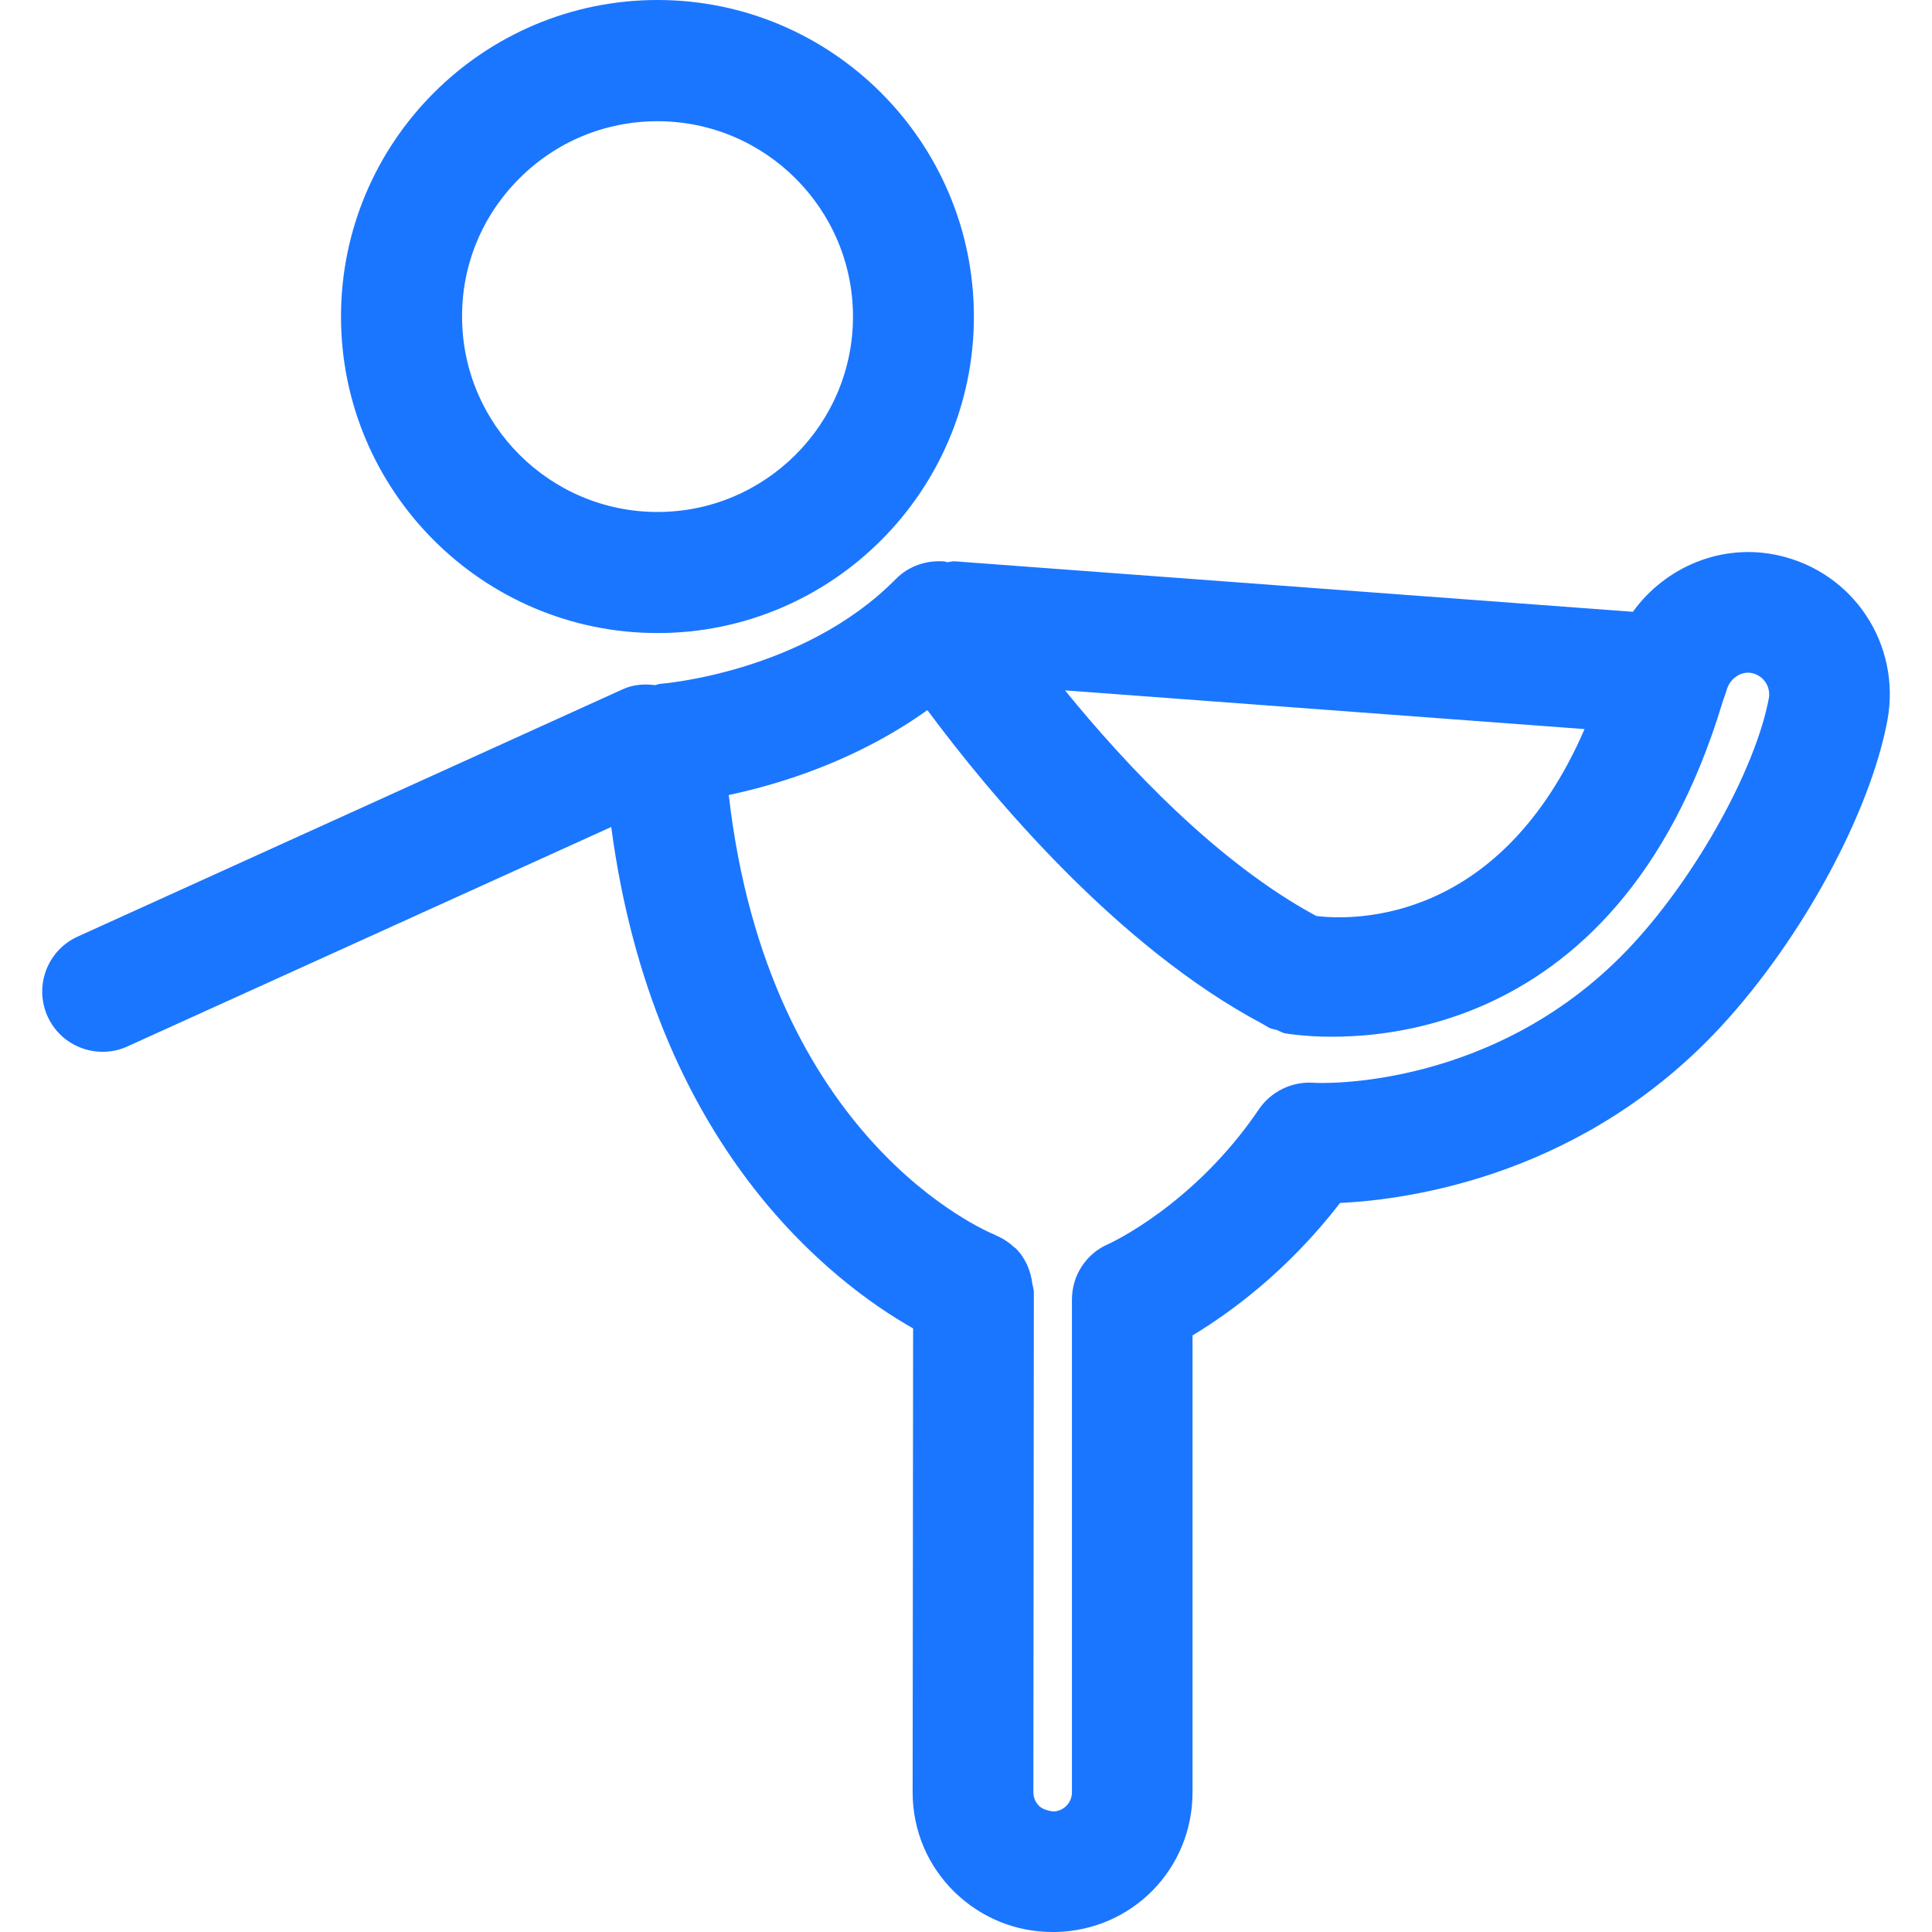
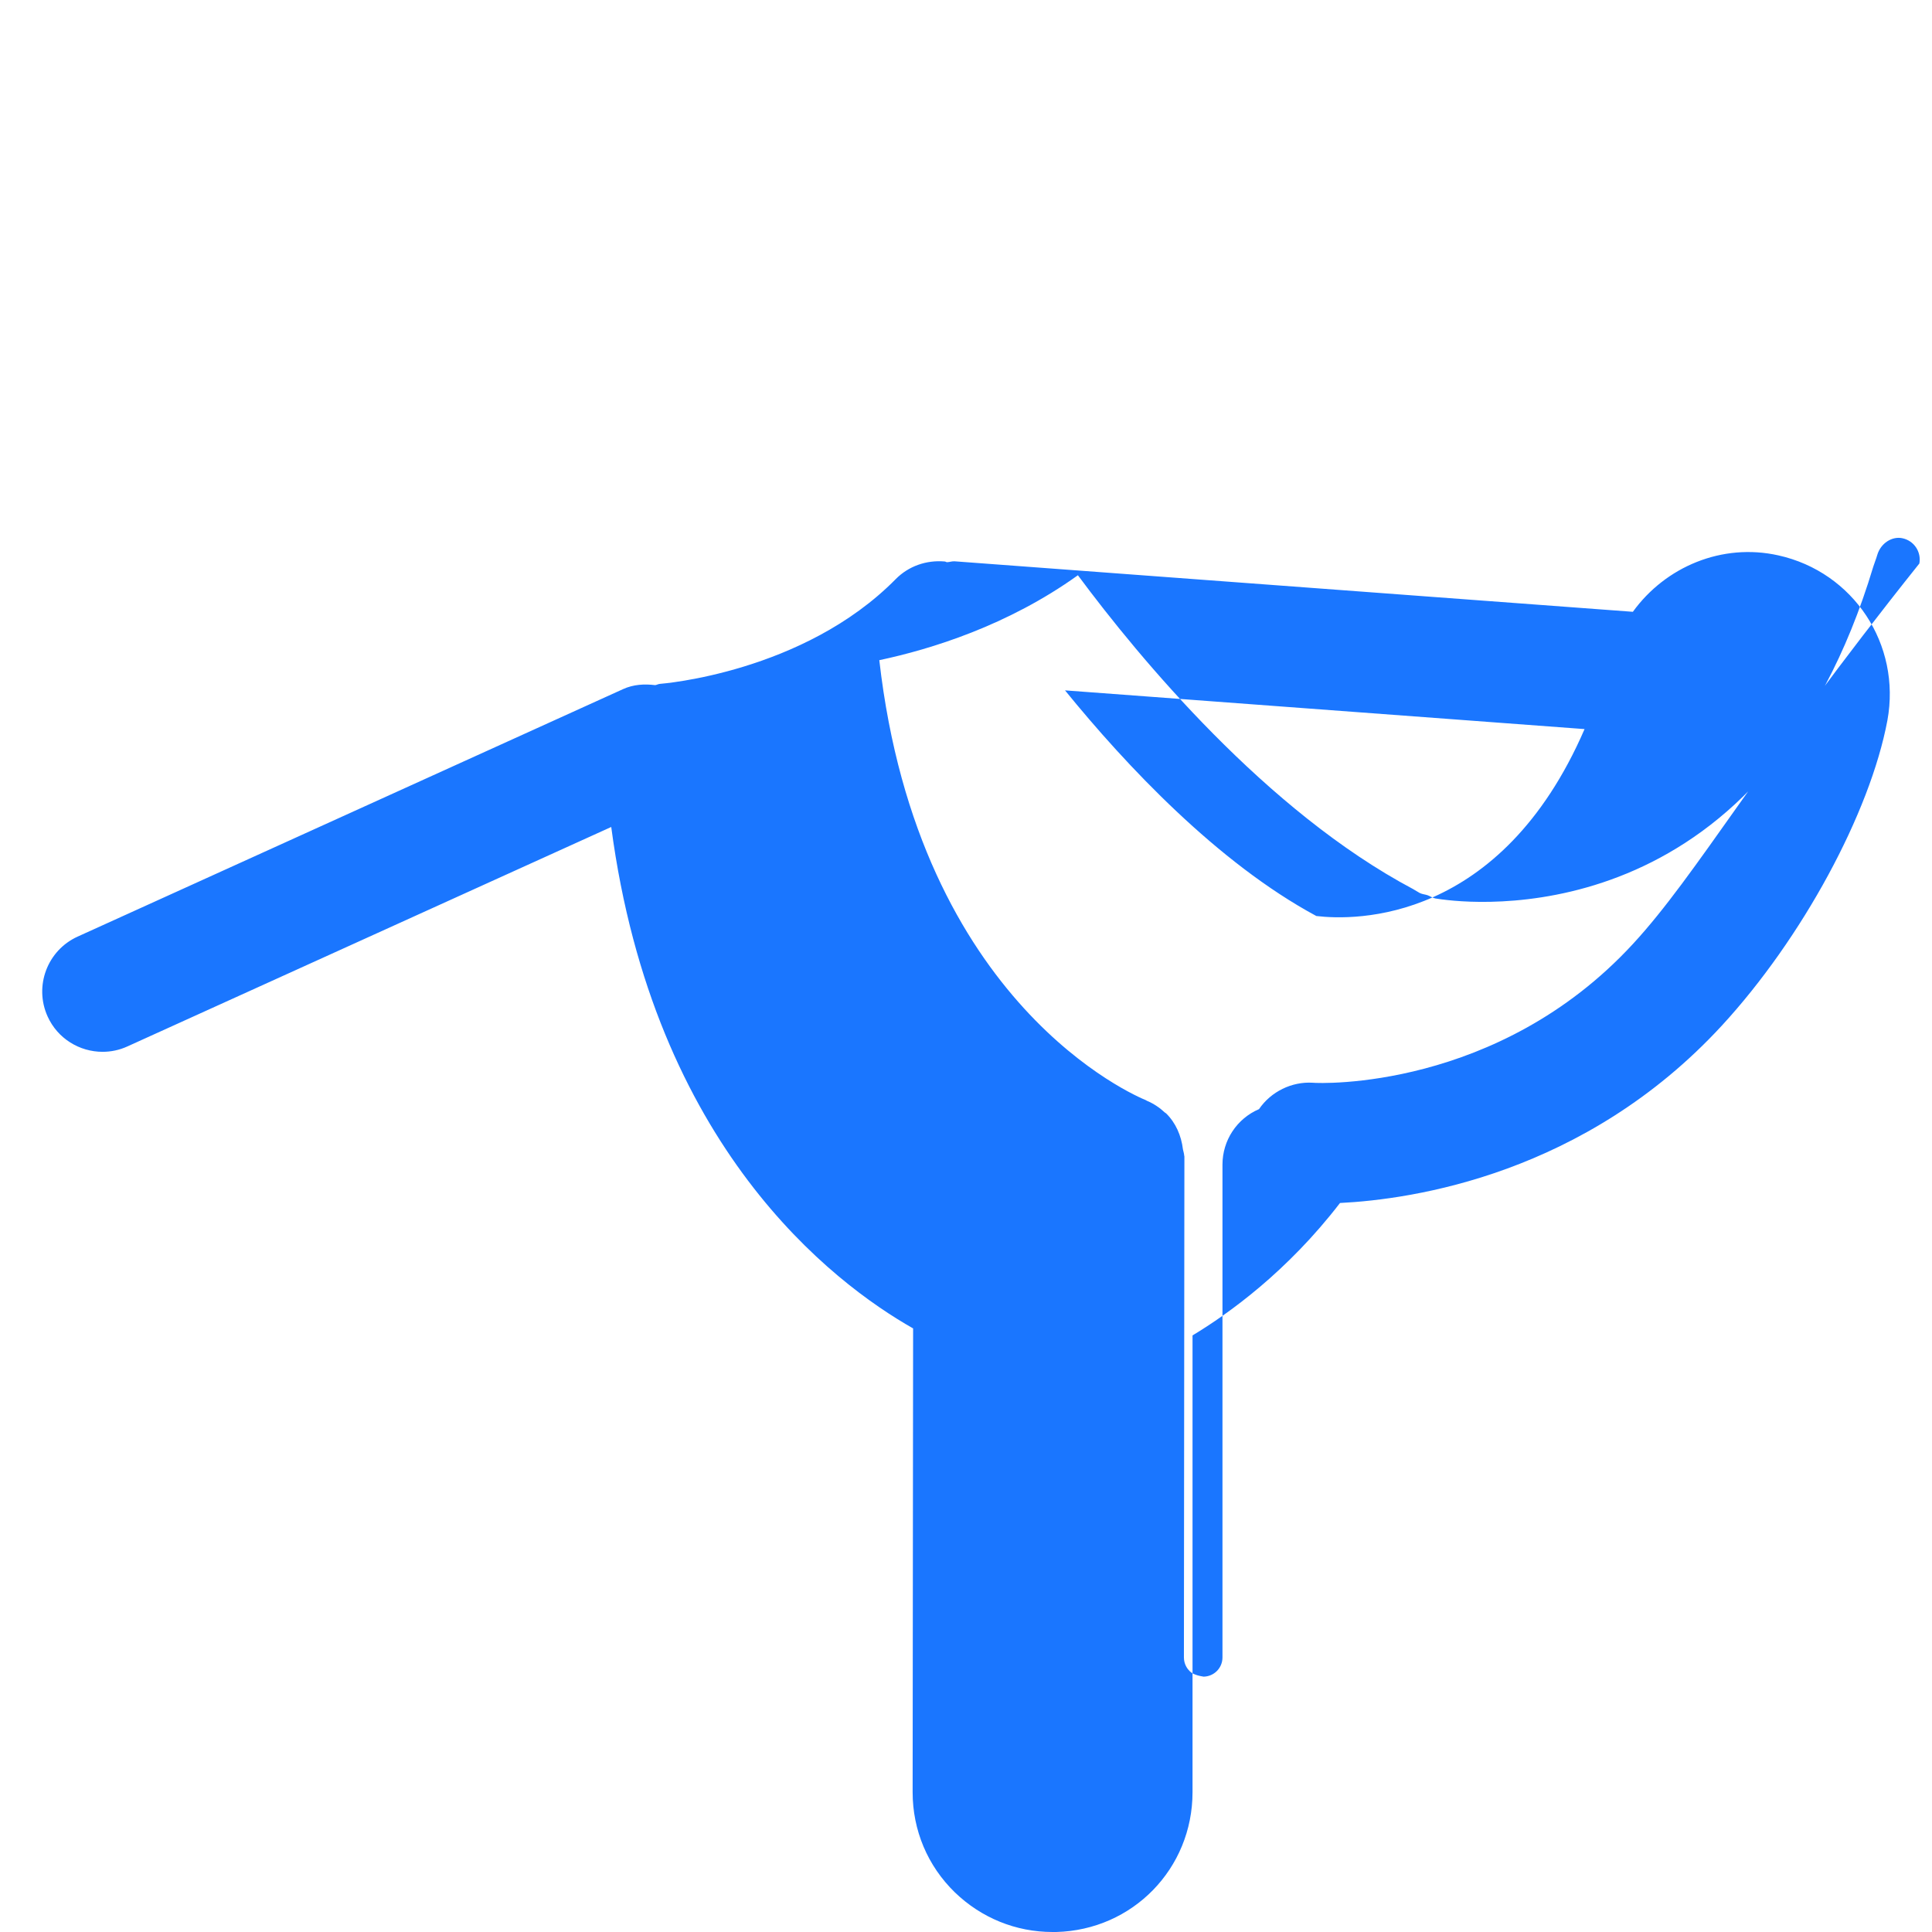
<svg xmlns="http://www.w3.org/2000/svg" version="1.1" id="Слой_1" x="0px" y="0px" width="24px" height="24px" viewBox="0 0 24 24" style="enable-background:new 0 0 24 24;" xml:space="preserve">
  <style type="text/css">
	.st0{fill:#1a76ff;}
</style>
  <g>
-     <path class="st0" d="M8.168,7.864c2.167,0,3.93-1.764,3.93-3.931C12.098,1.764,10.335,0,8.168,0C6,0,4.236,1.764,4.236,3.933   C4.236,6.1,6,7.864,8.168,7.864z M6.449,2.219c0.459-0.46,1.07-0.713,1.719-0.713c1.338,0,2.428,1.089,2.428,2.427   S9.506,6.36,8.168,6.36S5.74,5.271,5.74,3.933C5.738,3.288,5.99,2.679,6.449,2.219z" />
-     <path class="st0" d="M22.091,6.899c-0.698-0.156-1.401,0.14-1.807,0.701l-8.423-0.627c-0.034-0.003-0.064,0.01-0.097,0.011   c-0.01-0.001-0.018-0.008-0.028-0.009c-0.229-0.02-0.45,0.058-0.609,0.219c-1.147,1.164-2.911,1.3-2.926,1.301   C8.178,8.496,8.16,8.508,8.139,8.511C8.007,8.495,7.871,8.501,7.741,8.56l-6.777,3.075c-0.376,0.171-0.543,0.614-0.373,0.991   c0.125,0.277,0.398,0.44,0.683,0.44c0.103,0,0.209-0.021,0.309-0.067l6.01-2.726c0.528,3.976,2.754,5.664,3.75,6.229l-0.006,5.761   c0,0.473,0.186,0.915,0.524,1.244C12.19,23.825,12.619,24,13.075,24c0.015,0,0.029,0,0.045,0c0.95-0.024,1.694-0.787,1.694-1.737   v-5.674c0.455-0.274,1.179-0.796,1.832-1.645c0.903-0.045,3.039-0.355,4.742-2.202c0.997-1.082,1.842-2.641,2.058-3.793   C23.619,8.006,23.025,7.106,22.091,6.899z M16.352,11.379c-1.227-0.661-2.364-1.871-3.122-2.803l6.454,0.481   C18.64,11.466,16.832,11.437,16.352,11.379z M20.285,11.726c-1.677,1.819-3.892,1.734-3.98,1.724   c-0.257-0.015-0.516,0.109-0.665,0.328c-0.811,1.198-1.863,1.672-1.87,1.675c-0.276,0.118-0.454,0.389-0.454,0.689v6.122   c0,0.131-0.103,0.236-0.234,0.239c-0.103-0.016-0.146-0.042-0.173-0.068c-0.027-0.026-0.072-0.084-0.072-0.171l0.006-6.222   c0-0.006-0.003-0.011-0.003-0.016c-0.001-0.025-0.011-0.048-0.015-0.073c-0.021-0.173-0.091-0.331-0.209-0.447   c-0.004-0.004-0.01-0.006-0.015-0.01c-0.066-0.062-0.142-0.113-0.227-0.148c-0.003-0.001-0.005-0.004-0.007-0.005   c-0.12-0.049-2.824-1.179-3.314-5.467c0.642-0.136,1.595-0.43,2.467-1.055c0.763,1.029,2.34,2.931,4.165,3.899   c0.001,0.001,0.002,0.001,0.003,0.002c0.026,0.014,0.052,0.032,0.078,0.046c0.032,0.016,0.066,0.017,0.098,0.028   c0.033,0.012,0.061,0.033,0.096,0.04c0.003,0.001,0.039,0.006,0.089,0.013c0.002,0,0.003,0,0.004,0   c0.587,0.077,4.009,0.318,5.347-4.133c0.001-0.002,0.001-0.004,0.002-0.006c0.015-0.048,0.033-0.089,0.047-0.138   c0.043-0.151,0.188-0.24,0.317-0.21c0.142,0.032,0.233,0.169,0.207,0.313C21.809,9.547,21.084,10.86,20.285,11.726z" />
+     <path class="st0" d="M22.091,6.899c-0.698-0.156-1.401,0.14-1.807,0.701l-8.423-0.627c-0.034-0.003-0.064,0.01-0.097,0.011   c-0.01-0.001-0.018-0.008-0.028-0.009c-0.229-0.02-0.45,0.058-0.609,0.219c-1.147,1.164-2.911,1.3-2.926,1.301   C8.178,8.496,8.16,8.508,8.139,8.511C8.007,8.495,7.871,8.501,7.741,8.56l-6.777,3.075c-0.376,0.171-0.543,0.614-0.373,0.991   c0.125,0.277,0.398,0.44,0.683,0.44c0.103,0,0.209-0.021,0.309-0.067l6.01-2.726c0.528,3.976,2.754,5.664,3.75,6.229l-0.006,5.761   c0,0.473,0.186,0.915,0.524,1.244C12.19,23.825,12.619,24,13.075,24c0.015,0,0.029,0,0.045,0c0.95-0.024,1.694-0.787,1.694-1.737   v-5.674c0.455-0.274,1.179-0.796,1.832-1.645c0.903-0.045,3.039-0.355,4.742-2.202c0.997-1.082,1.842-2.641,2.058-3.793   C23.619,8.006,23.025,7.106,22.091,6.899z M16.352,11.379c-1.227-0.661-2.364-1.871-3.122-2.803l6.454,0.481   C18.64,11.466,16.832,11.437,16.352,11.379z M20.285,11.726c-1.677,1.819-3.892,1.734-3.98,1.724   c-0.257-0.015-0.516,0.109-0.665,0.328c-0.276,0.118-0.454,0.389-0.454,0.689v6.122   c0,0.131-0.103,0.236-0.234,0.239c-0.103-0.016-0.146-0.042-0.173-0.068c-0.027-0.026-0.072-0.084-0.072-0.171l0.006-6.222   c0-0.006-0.003-0.011-0.003-0.016c-0.001-0.025-0.011-0.048-0.015-0.073c-0.021-0.173-0.091-0.331-0.209-0.447   c-0.004-0.004-0.01-0.006-0.015-0.01c-0.066-0.062-0.142-0.113-0.227-0.148c-0.003-0.001-0.005-0.004-0.007-0.005   c-0.12-0.049-2.824-1.179-3.314-5.467c0.642-0.136,1.595-0.43,2.467-1.055c0.763,1.029,2.34,2.931,4.165,3.899   c0.001,0.001,0.002,0.001,0.003,0.002c0.026,0.014,0.052,0.032,0.078,0.046c0.032,0.016,0.066,0.017,0.098,0.028   c0.033,0.012,0.061,0.033,0.096,0.04c0.003,0.001,0.039,0.006,0.089,0.013c0.002,0,0.003,0,0.004,0   c0.587,0.077,4.009,0.318,5.347-4.133c0.001-0.002,0.001-0.004,0.002-0.006c0.015-0.048,0.033-0.089,0.047-0.138   c0.043-0.151,0.188-0.24,0.317-0.21c0.142,0.032,0.233,0.169,0.207,0.313C21.809,9.547,21.084,10.86,20.285,11.726z" />
  </g>
</svg>